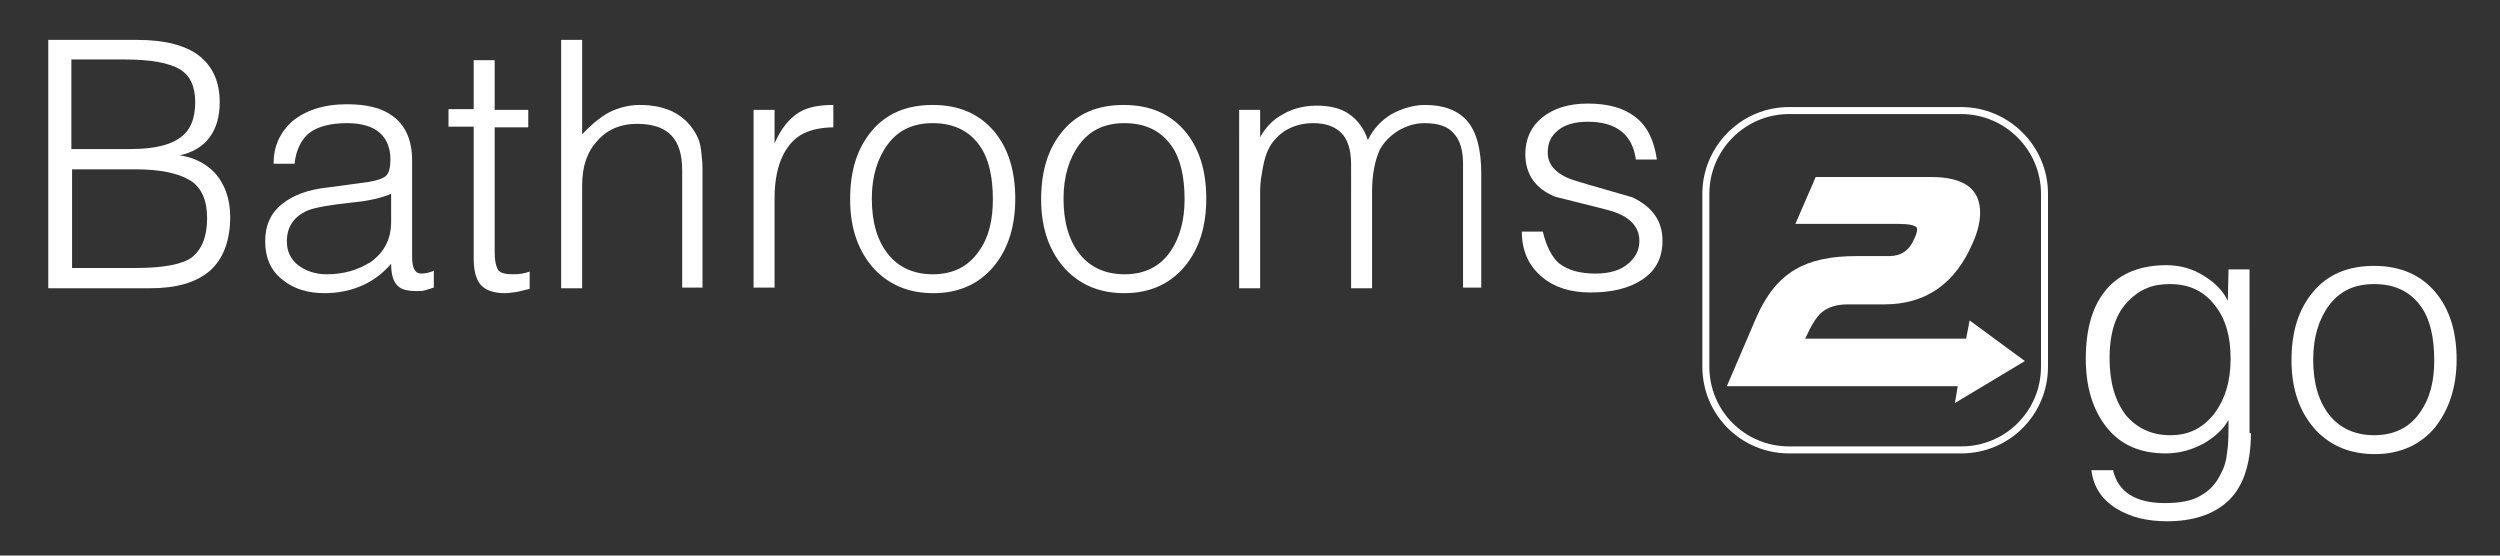
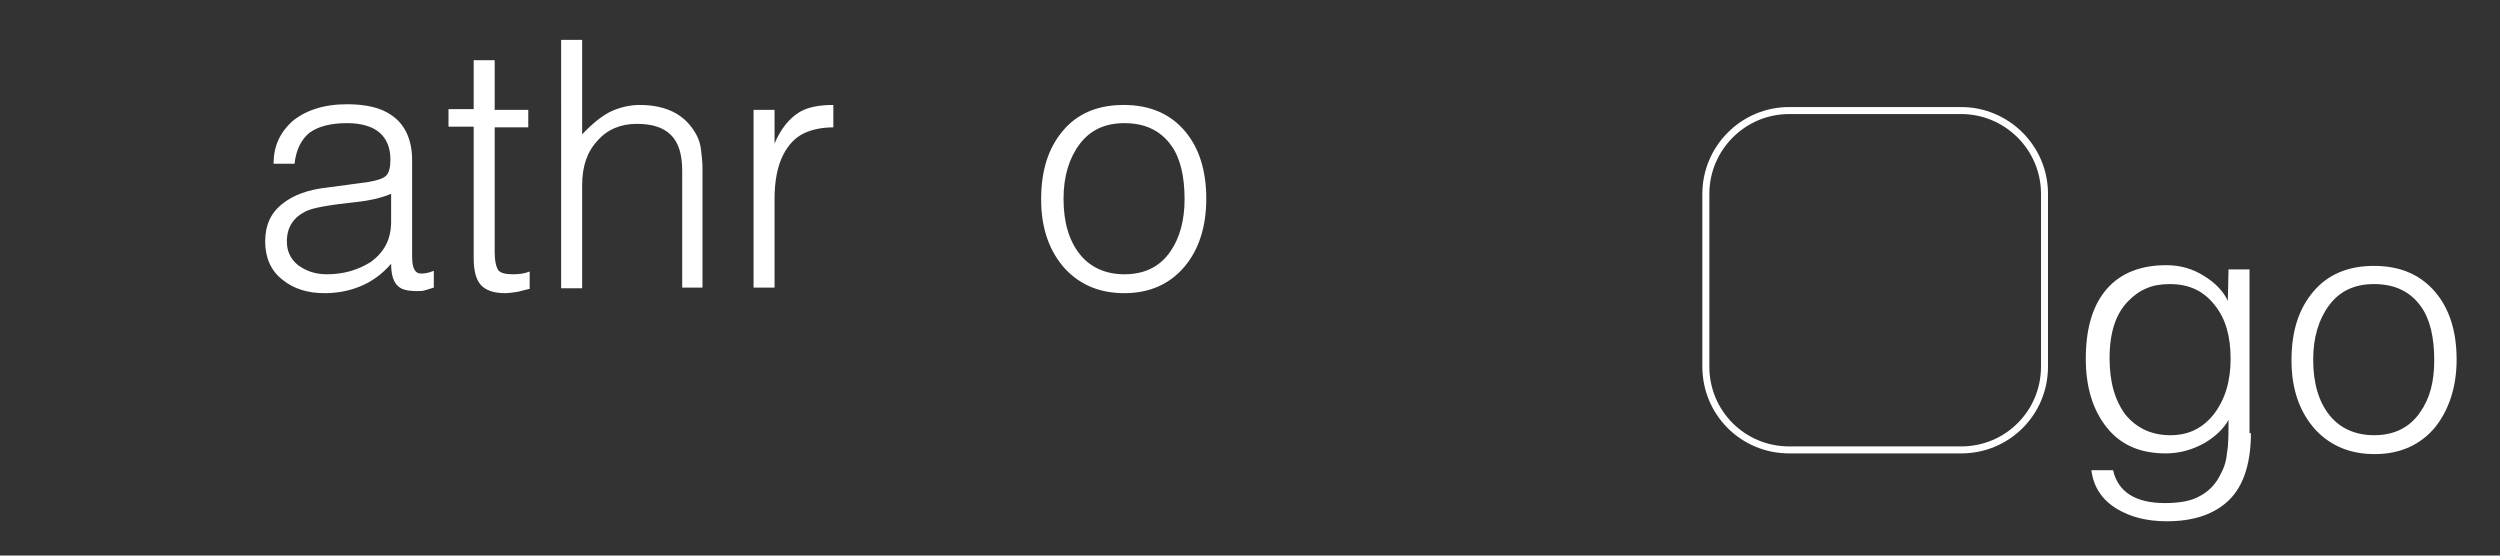
<svg xmlns="http://www.w3.org/2000/svg" version="1.1" x="0px" y="0px" viewBox="0 0 357.3 79.4" style="enable-background:new 0 0 357.3 79.4;" xml:space="preserve">
  <rect x="0" y="0" width="357.3" height="79.4" fill="#333333" stroke="none" />
  <style type="text/css">
	.st0{fill:none;stroke:#FFFFFF;stroke-miterlimit:10;}
	.st1{fill:#FFFFFF;}
	.st2{display:none;}
</style>
  <g id="background">
</g>
  <g id="Layer_1">
    <path class="st0" d="M243.8,52.4c0,6.6,5.3,11.9,11.9,11.9h24.6c6.6,0,11.9-5.3,11.9-11.9V27.7c0-6.6-5.4-11.9-11.9-11.9   c-6.2,0-18.5,0-24.6,0c-6.6,0-11.9,5.4-11.9,11.9V52.4z" />
    <g>
-       <path class="st1" d="M32.9,31c0,3.4-1,6-2.9,7.7c-2,1.7-4.8,2.5-8.6,2.5H6.9V5.7h12.7c4,0,7,0.8,8.9,2.3c1.9,1.5,2.9,3.7,2.9,6.6    c0,2.1-0.5,3.8-1.5,5.1c-1,1.3-2.4,2.1-4.2,2.5c2,0.3,3.6,1.1,4.9,2.4C32.1,26.2,32.9,28.4,32.9,31z M27.9,14.6    c0-2.2-0.7-3.8-2.2-4.7c-1.5-0.9-4.1-1.4-7.9-1.4h-7.6v12.8h8.5c3.4,0,5.9-0.6,7.4-1.9C27.3,18.4,27.9,16.8,27.9,14.6z M29.6,31.2    c0-2.6-0.8-4.4-2.4-5.4c-1.6-1-4.2-1.6-7.8-1.6h-9.1v14.1h9.1c3.9,0,6.6-0.5,8-1.5C28.8,35.7,29.6,33.9,29.6,31.2z" />
      <path class="st1" d="M62,41.1c-0.6,0.2-1,0.3-1.3,0.4s-0.6,0.1-1.1,0.1c-1.3,0-2.2-0.2-2.7-0.7c-0.7-0.6-1-1.7-1-3.2    c-1.3,1.5-2.8,2.6-4.6,3.3c-1.5,0.6-3.2,0.9-4.9,0.9c-2.4,0-4.4-0.6-6-1.9c-1.7-1.3-2.5-3.2-2.5-5.5c0-2.3,0.8-4.1,2.5-5.4    c1.5-1.2,3.6-2,6.4-2.3l3.7-0.5c0.7-0.1,1.5-0.2,2.2-0.3c1.2-0.2,2.1-0.5,2.5-0.9c0.4-0.4,0.6-1.2,0.6-2.3c0-1.6-0.5-2.9-1.5-3.8    c-1-0.9-2.6-1.4-4.7-1.4c-2.4,0-4.2,0.5-5.4,1.4c-1.1,0.9-1.9,2.4-2.1,4.4h-3c0-2.5,0.9-4.4,2.6-6c1.9-1.6,4.5-2.5,7.9-2.5    c2.7,0,4.9,0.5,6.4,1.6c1.9,1.3,2.9,3.5,2.9,6.4v13.8c0,1.6,0.4,2.4,1.3,2.4c0.5,0,1.1-0.1,1.8-0.4V41.1z M55.9,31.7v-4    c-1.4,0.6-3.2,1-5.2,1.2c-3.7,0.4-6,0.8-7,1.3c-1.8,0.9-2.7,2.3-2.7,4.3c0,1.4,0.5,2.5,1.6,3.4c1.1,0.8,2.4,1.3,4.1,1.3    c2.4,0,4.4-0.6,6.2-1.7C54.9,36.1,55.9,34.2,55.9,31.7z" />
      <path class="st1" d="M75.6,41.3c-0.3,0.1-0.9,0.2-1.6,0.4c-0.7,0.1-1.3,0.2-1.8,0.2c-1.6,0-2.8-0.4-3.5-1.2c-0.7-0.8-1-2.1-1-3.8    V18.1h-3.6v-2.5h3.6V8.6h3v7.1h4.8v2.5h-4.8V36c0,1.3,0.2,2.1,0.5,2.6c0.3,0.4,1,0.6,2.1,0.6c0.9,0,1.7-0.1,2.4-0.4V41.3z" />
      <path class="st1" d="M100.5,41.1h-3V24.4c0-2.3-0.5-4-1.6-5.1s-2.7-1.6-4.9-1.6c-2.3,0-4.2,0.8-5.6,2.4c-1.5,1.6-2.2,3.7-2.2,6.4    v14.7h-3V5.7h3v13.5c1.7-1.8,3.2-2.9,4.4-3.4c1.2-0.5,2.5-0.8,3.8-0.8c4,0,6.7,1.5,8.2,4.4c0.3,0.6,0.5,1.2,0.6,2.1    c0.1,0.8,0.2,1.7,0.2,2.6V41.1z" />
      <path class="st1" d="M119.2,18.2c-1.7,0-3.2,0.3-4.4,0.9c-1.2,0.6-2.1,1.6-2.8,2.9c-0.9,1.7-1.3,3.9-1.3,6.4v12.7h-3V15.7h3v4.8    c0.9-2.1,2.1-3.6,3.6-4.5c1.2-0.7,2.8-1,4.8-1V18.2z" />
-       <path class="st1" d="M145.1,28.4c0,3.9-1,7.2-3.1,9.7c-2.1,2.5-5,3.8-8.6,3.8c-3.4,0-6.2-1.1-8.4-3.4c-2.3-2.5-3.5-5.8-3.5-10    c0-4.1,1-7.3,3.1-9.8c2.1-2.5,5-3.7,8.7-3.7c3.8,0,6.7,1.3,8.8,3.8C144.1,21.2,145.1,24.4,145.1,28.4z M141.9,28.5    c0-3.3-0.6-5.9-1.9-7.7c-1.5-2.1-3.7-3.2-6.7-3.2c-2.8,0-4.9,1-6.4,3c-1.5,2-2.3,4.6-2.3,7.8c0,3.4,0.8,6,2.3,7.9    c1.5,1.9,3.7,2.9,6.4,2.9c2.9,0,5.1-1.1,6.6-3.3C141.3,34,141.9,31.5,141.9,28.5z" />
      <path class="st1" d="M172.4,28.4c0,3.9-1,7.2-3.1,9.7c-2.1,2.5-5,3.8-8.6,3.8c-3.4,0-6.2-1.1-8.4-3.4c-2.3-2.5-3.5-5.8-3.5-10    c0-4.1,1-7.3,3.1-9.8c2.1-2.5,5-3.7,8.7-3.7c3.8,0,6.7,1.3,8.8,3.8C171.4,21.2,172.4,24.4,172.4,28.4z M169.3,28.5    c0-3.3-0.6-5.9-1.9-7.7c-1.5-2.1-3.7-3.2-6.7-3.2c-2.8,0-4.9,1-6.4,3s-2.3,4.6-2.3,7.8c0,3.4,0.8,6,2.3,7.9    c1.5,1.9,3.7,2.9,6.4,2.9c2.9,0,5.1-1.1,6.6-3.3C168.6,34,169.3,31.5,169.3,28.5z" />
-       <path class="st1" d="M212.1,41.1h-3V23.5c0-2-0.4-3.4-1.3-4.4c-0.8-1-2.2-1.5-4.2-1.5c-1.4,0-2.6,0.4-3.8,1.1    c-1.1,0.7-2,1.6-2.6,2.7c-0.3,0.7-0.6,1.5-0.8,2.6c-0.2,1.1-0.3,2.1-0.3,3.2v14h-3V23.5c0-2.1-0.5-3.6-1.4-4.5    c-0.9-0.9-2.2-1.4-4-1.4c-1.6,0-3,0.4-4.2,1.2c-1,0.7-1.7,1.5-2.2,2.5c-0.3,0.6-0.6,1.5-0.8,2.6c-0.2,1.1-0.4,2.2-0.4,3.3v14h-3    V15.7h3v3.9c0.8-1.4,1.8-2.5,3.3-3.3c1.4-0.8,3-1.2,4.8-1.2c1.9,0,3.5,0.4,4.6,1.2c1.2,0.8,2.1,2,2.7,3.7c0.8-1.6,1.9-2.8,3.4-3.7    c1.5-0.8,3.1-1.3,4.8-1.3c2.7,0,4.7,0.8,6,2.3c1.3,1.5,2,4,2,7.5V41.1z" />
-       <path class="st1" d="M237.6,34.4c0,2.4-0.9,4.2-2.8,5.5c-1.9,1.3-4.4,1.9-7.5,1.9c-2.8,0-5.1-0.7-6.9-2.2    c-1.9-1.6-2.9-3.7-2.9-6.5h3c0.5,2.1,1.3,3.7,2.4,4.6c1.2,0.9,2.9,1.4,5.1,1.4c2.1,0,3.7-0.5,4.8-1.5c1-0.9,1.5-1.9,1.5-3.2    c0-2-1.4-3.5-4.2-4.3c-2.6-0.7-5.2-1.3-7.9-2c-2.8-1.2-4.2-3.2-4.2-6.1c0-2.1,0.8-3.9,2.4-5.2s3.8-2,6.5-2c2.9,0,5.1,0.6,6.8,1.9    c1.7,1.3,2.7,3.3,3.1,6.1h-3c-0.5-3.6-2.8-5.4-6.9-5.4c-1.8,0-3.2,0.4-4.2,1.2c-1,0.8-1.5,1.8-1.5,3.2c0,1.9,1.4,3.3,4.2,4.1    c2.6,0.8,5.2,1.5,7.9,2.3C236.2,29.6,237.6,31.6,237.6,34.4z" />
    </g>
    <g>
      <path class="st1" d="M321.7,61.9c0,4.6-1.2,8-3.6,10c-2,1.7-4.8,2.6-8.4,2.6c-2.9,0-5.2-0.6-7.2-1.8c-2.1-1.3-3.3-3.1-3.6-5.5h3.1    c0.7,3.1,3.2,4.7,7.4,4.7c2.1,0,3.8-0.3,5-1c1.3-0.7,2.3-1.7,3-3.2c0.5-0.9,0.8-1.9,0.9-3.1c0.2-1.1,0.2-2.7,0.2-4.6    c-0.7,1.3-1.9,2.4-3.4,3.3c-1.8,1-3.6,1.5-5.6,1.5c-3.6,0-6.4-1.2-8.4-3.7c-2-2.5-3-5.8-3-9.8c0-4.4,1-7.7,3-10s4.9-3.4,8.5-3.4    c2,0,3.8,0.5,5.5,1.6c1.6,1,2.7,2.2,3.3,3.5l0.1-4.5h3V61.9z M318.8,51.3c0-3.2-0.7-5.7-2.2-7.6c-1.6-2.1-3.7-3.1-6.5-3.1    c-1.3,0-2.4,0.2-3.3,0.6c-1,0.4-1.8,1-2.6,1.8c-1.8,1.8-2.7,4.5-2.7,8.2c0,3.5,0.8,6.1,2.3,8.1c1.6,1.9,3.7,2.9,6.4,2.9    c2.6,0,4.6-1,6.2-3C318,57.1,318.8,54.5,318.8,51.3z" />
      <path class="st1" d="M351.1,51.4c0,3.9-1.1,7.2-3.1,9.7c-2.1,2.5-5,3.8-8.6,3.8c-3.4,0-6.2-1.1-8.4-3.4c-2.3-2.5-3.5-5.8-3.5-10    c0-4.1,1-7.3,3.1-9.8c2.1-2.5,5-3.7,8.7-3.7c3.8,0,6.7,1.3,8.8,3.8C350.1,44.2,351.1,47.4,351.1,51.4z M347.9,51.5    c0-3.3-0.6-5.9-1.9-7.7c-1.5-2.1-3.7-3.2-6.7-3.2c-2.8,0-4.9,1-6.4,3s-2.3,4.6-2.3,7.8c0,3.4,0.8,6,2.3,7.9    c1.5,1.9,3.7,2.9,6.4,2.9c2.9,0,5.1-1.1,6.6-3.3C347.3,56.9,347.9,54.5,347.9,51.5z" />
    </g>
-     <path class="st1" d="M269.3,43.5h-5.2c-1.6,0-2.9,0.4-3.8,1.2c-0.7,0.6-1.5,1.9-2.3,3.7h17.7l5.3,0l0.5-2.6l7.9,5.8l-10,6l0.4-2.4   h-6.9h-26.1l4.2-9.8c1.4-3.2,3.2-5.5,5.6-6.9c2.2-1.3,5.1-1.9,8.7-1.9h4.7c1.7,0,2.9-0.8,3.6-2.5c0.3-0.6,0.4-1.1,0.4-1.3   c0-0.1,0-0.2-0.1-0.3c-0.2-0.3-1.1-0.5-2.5-0.5h-14.8l2.9-6.7H276c4.7,0,7,1.7,7,5.1c0,1.2-0.3,2.6-1,4.2   C279.5,40.5,275.3,43.5,269.3,43.5z" />
  </g>
  <g id="guides" class="st2">
</g>
</svg>